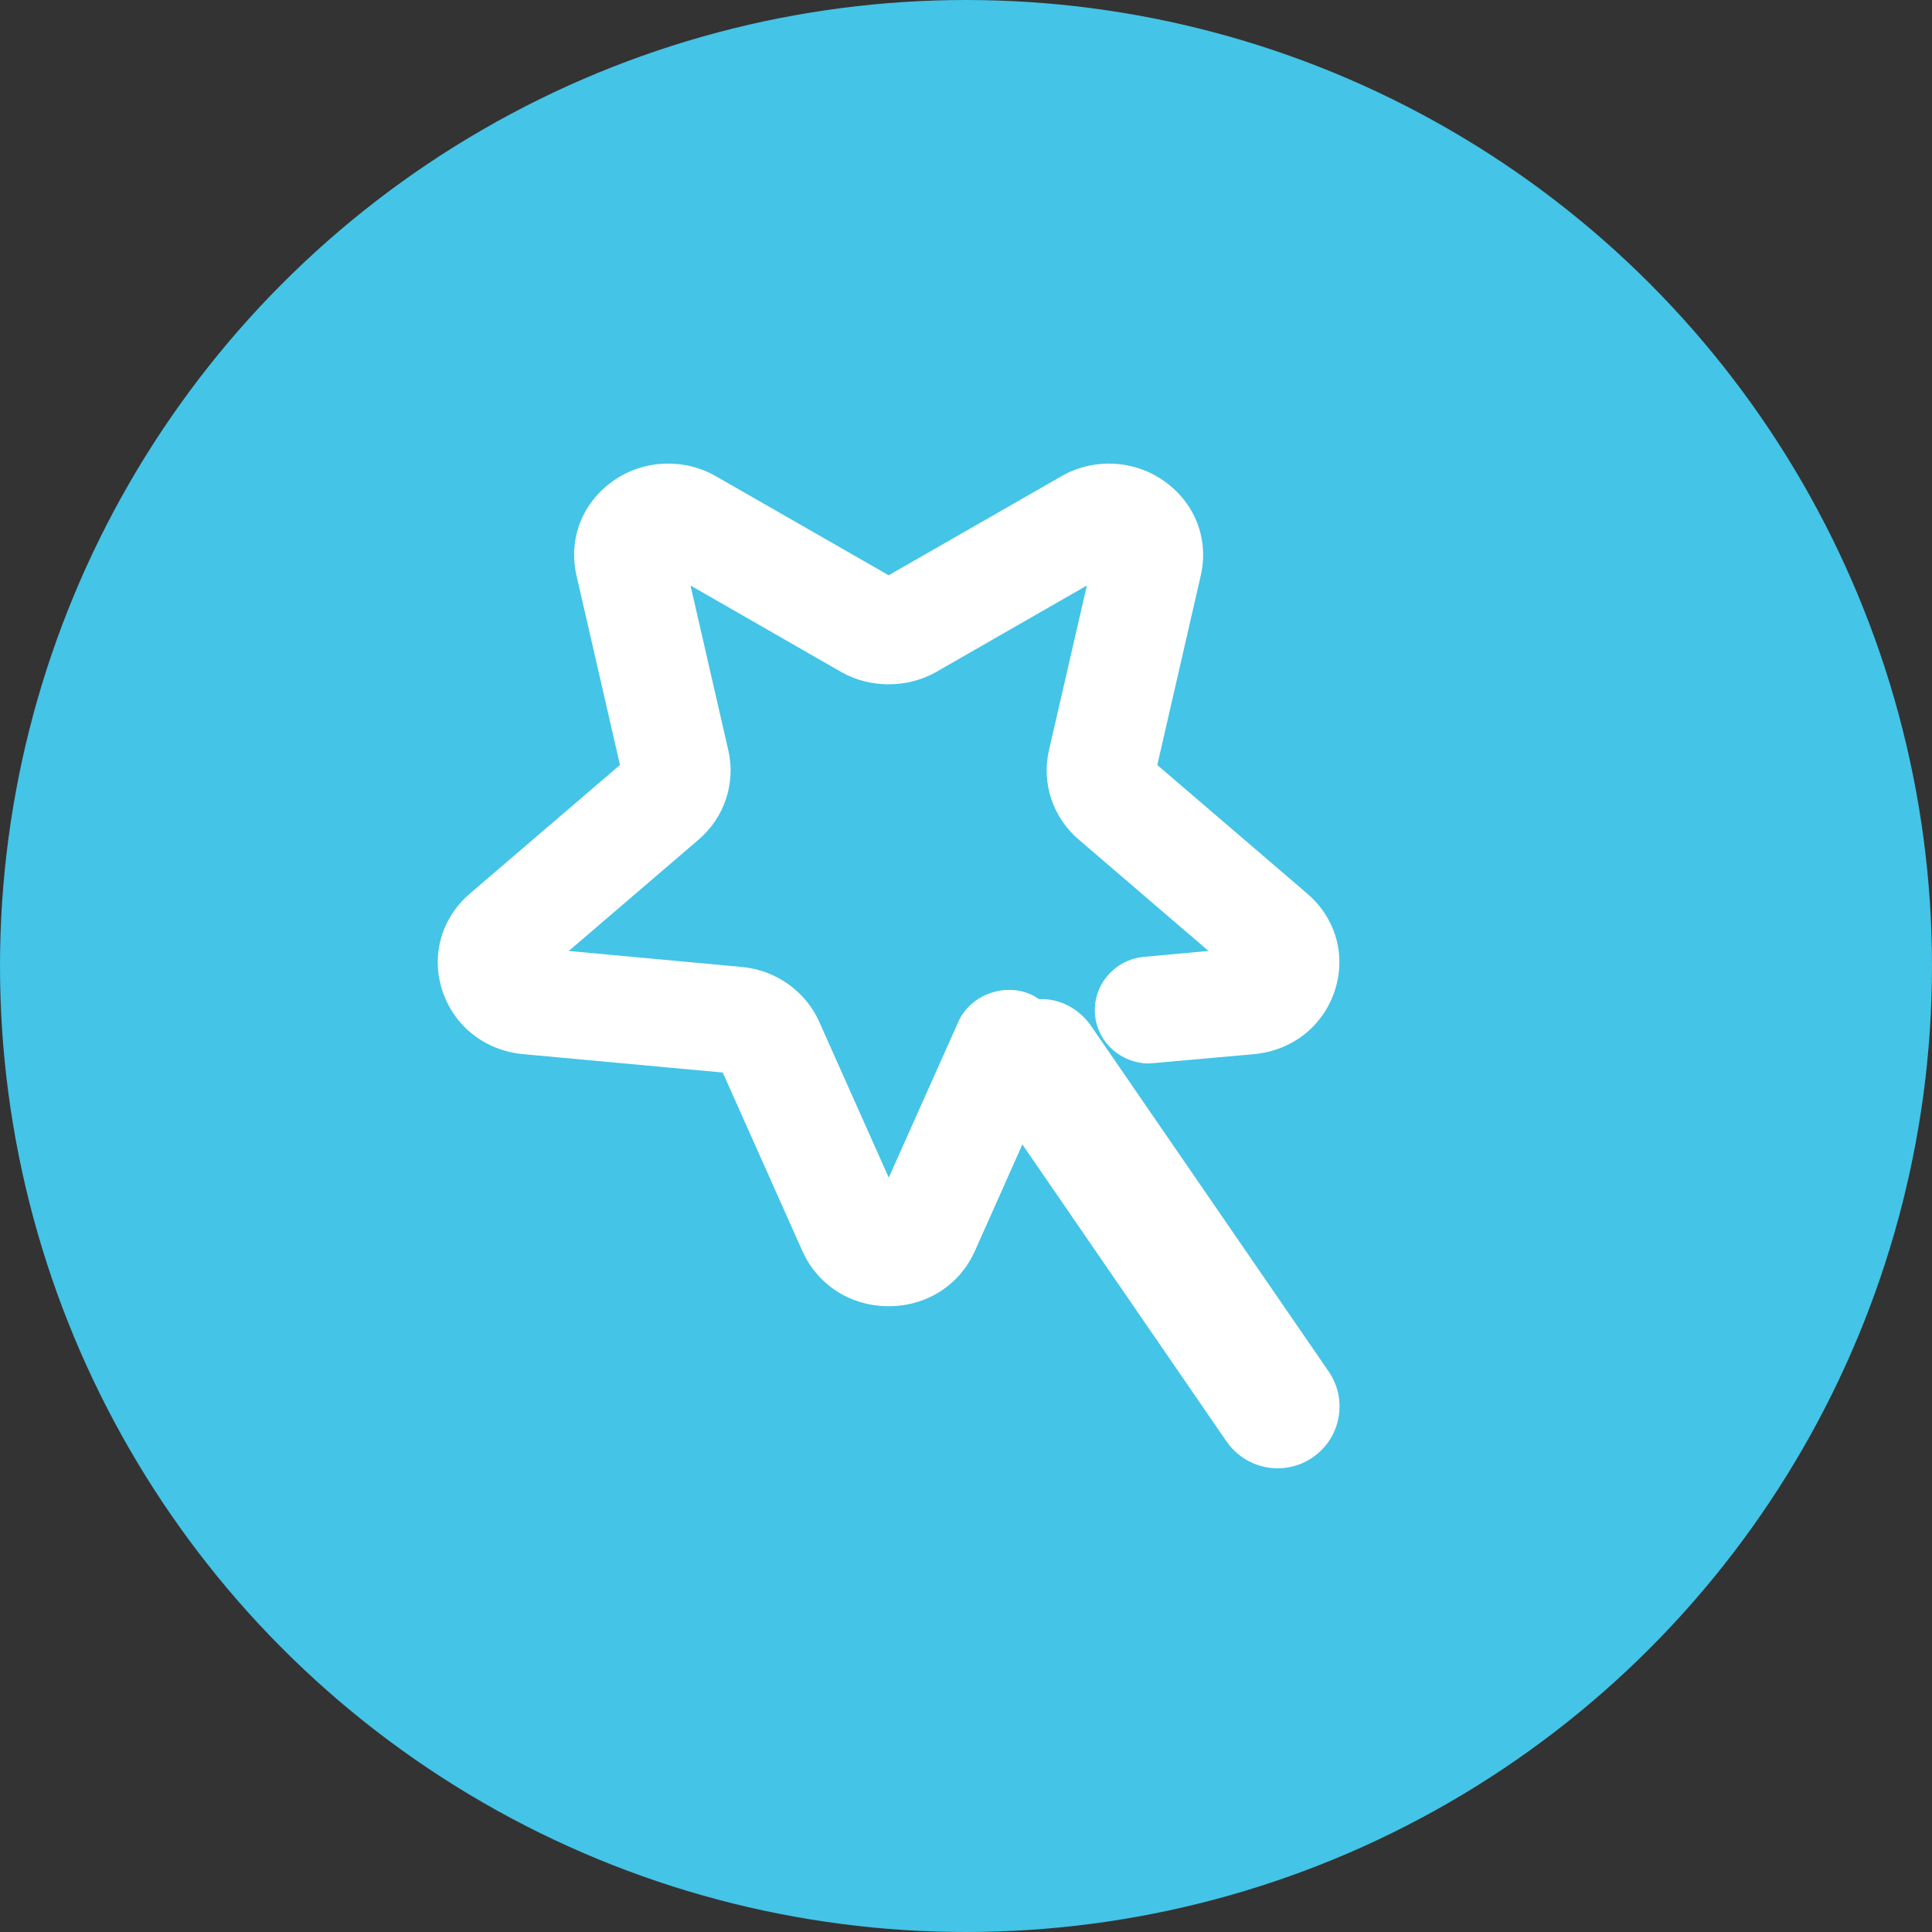
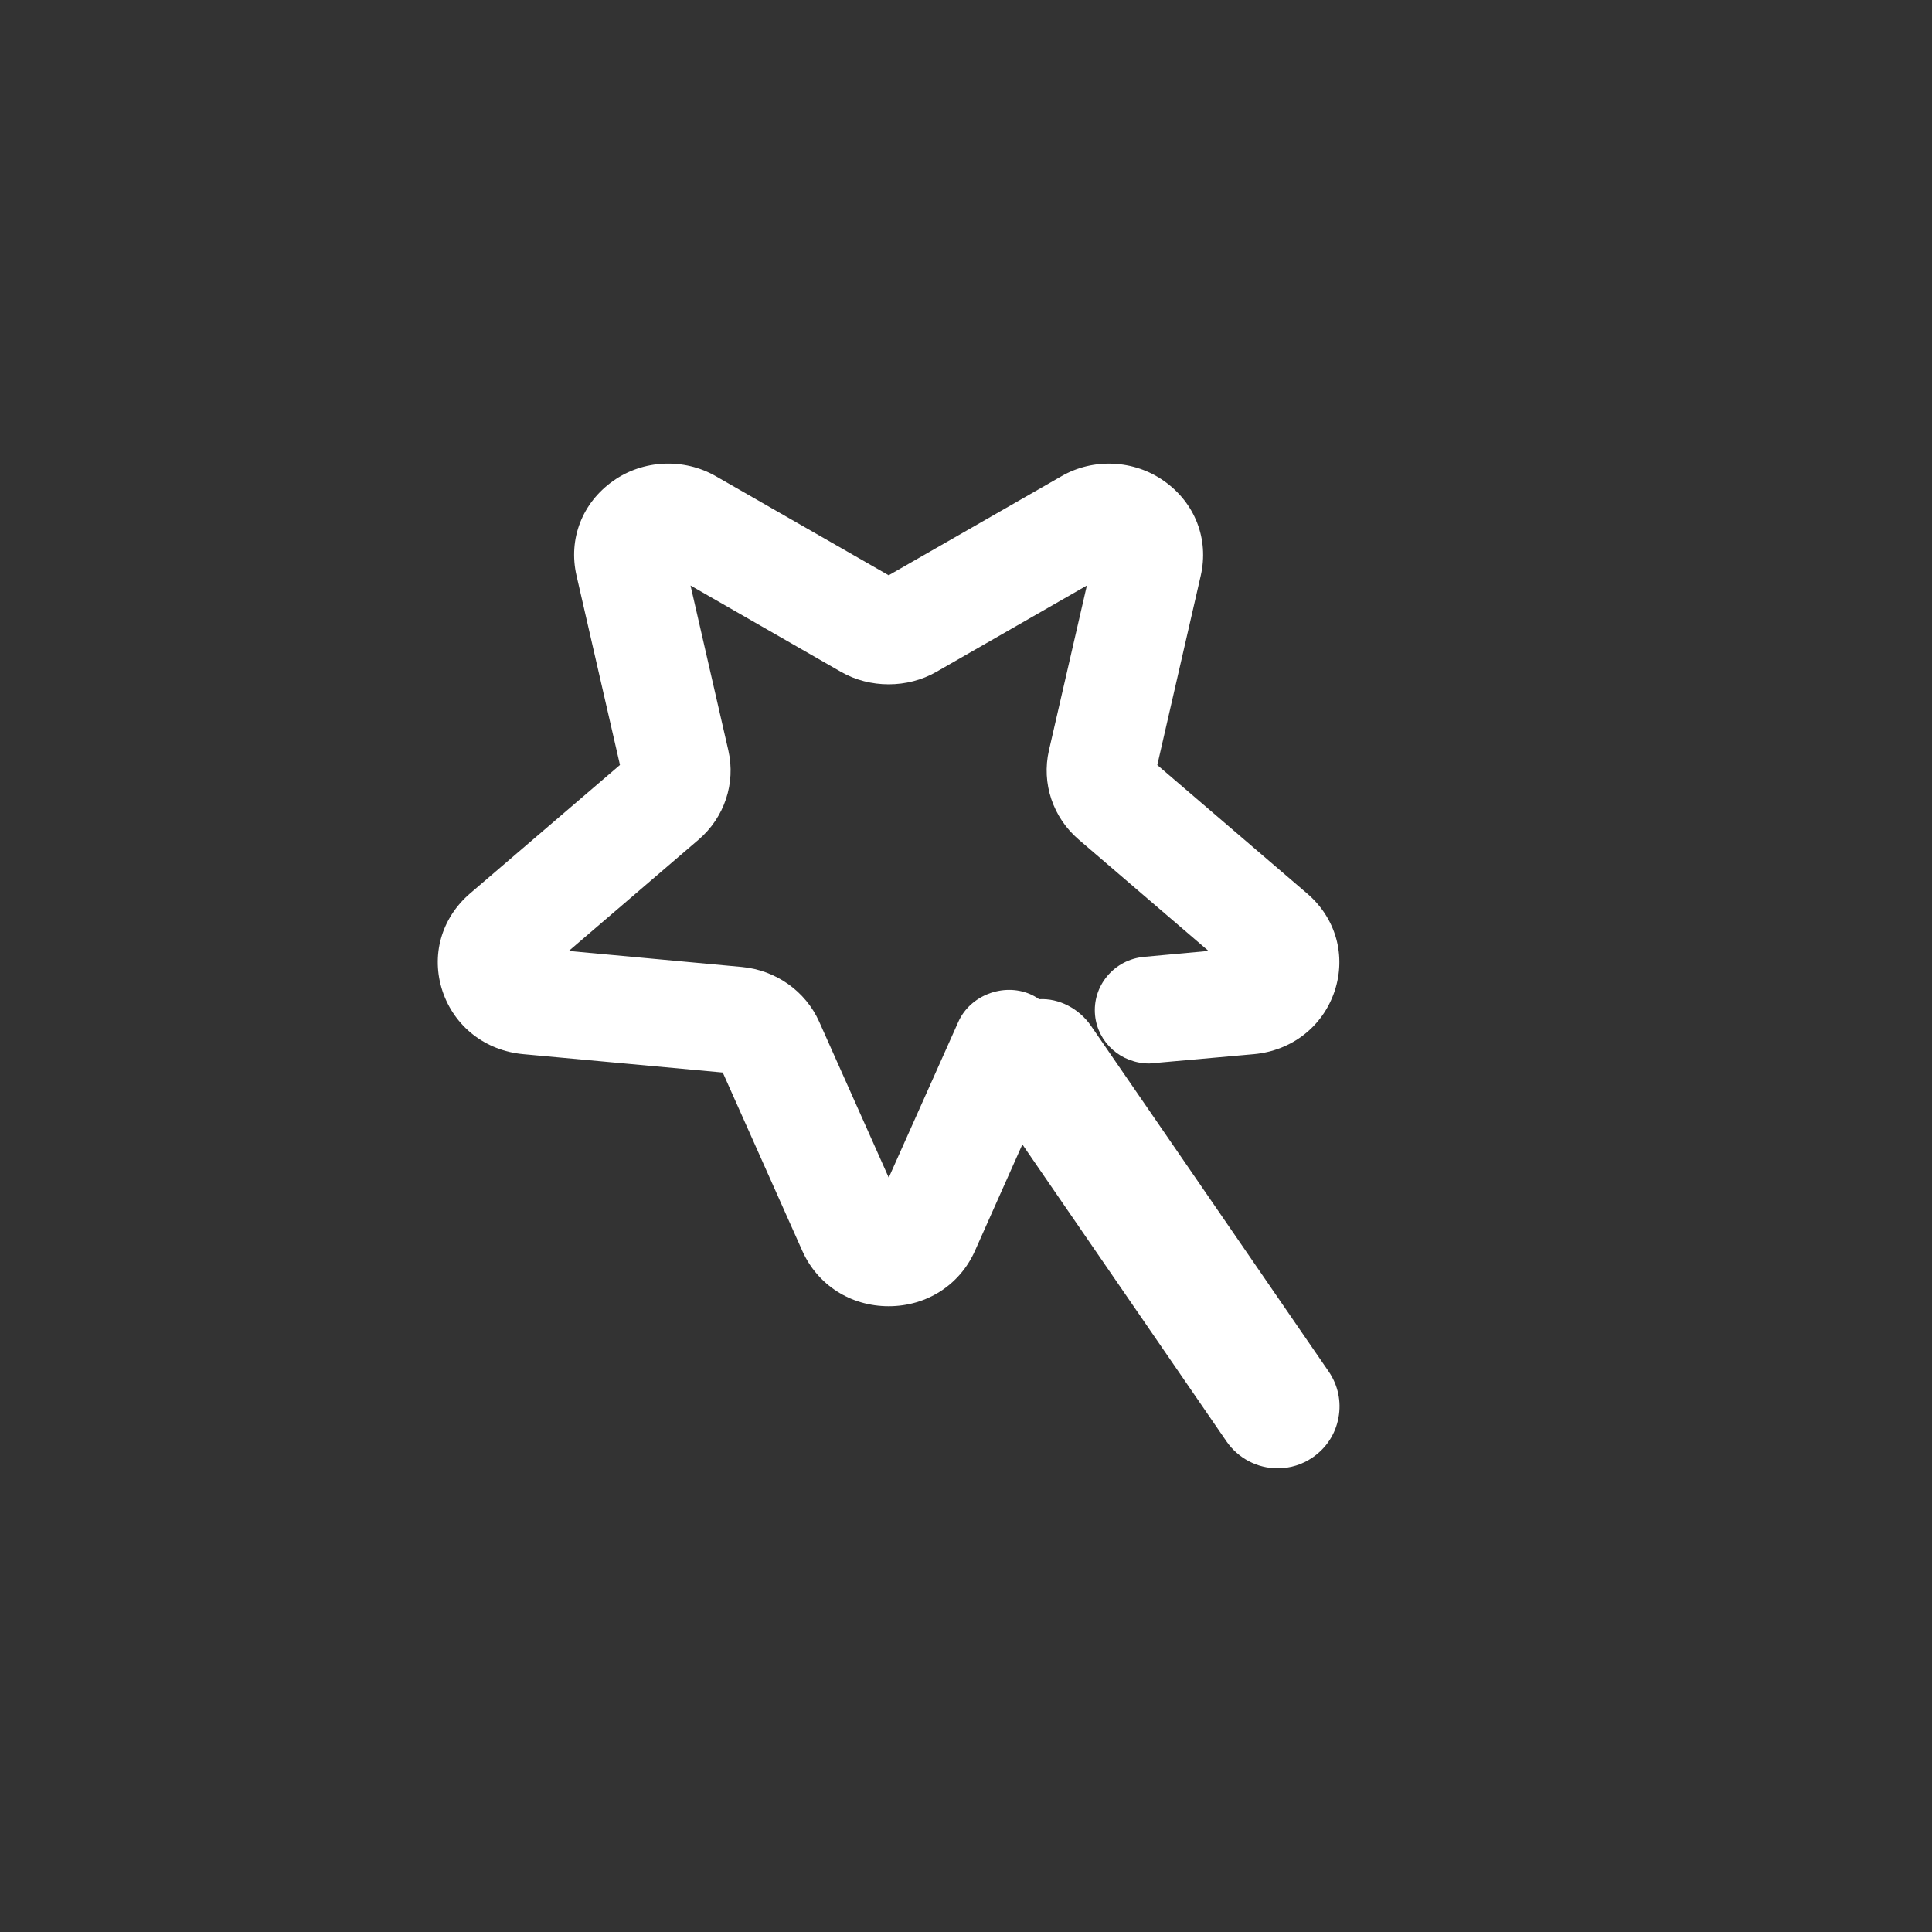
<svg xmlns="http://www.w3.org/2000/svg" version="1.1" id="图层_1" x="0px" y="0px" width="50px" height="50px" viewBox="0 0 50 50" enable-background="new 0 0 50 50" xml:space="preserve">
  <rect x="0" y="0" width="50" height="50" fill="#333333" stroke="none" />
-   <circle fill="#44C4E7" cx="25" cy="25" r="25" />
  <path fill="#FFFFFF" d="M34.385,35.493l-6.151-8.946c-0.301-0.438-0.822-0.719-1.342-0.688c-0.077-0.055-0.157-0.099-0.242-0.135  c-0.696-0.293-1.547,0.044-1.847,0.718l-1.802,4.035l-1.8-4.035c-0.354-0.792-1.121-1.335-2.002-1.417l-4.479-0.414l3.362-2.883  c0.667-0.573,0.961-1.457,0.768-2.306l-0.979-4.269l3.896,2.236c0.746,0.428,1.716,0.428,2.464,0l3.897-2.236l-0.982,4.269  c-0.194,0.85,0.102,1.734,0.771,2.306l3.359,2.882l-1.664,0.153c-0.378,0.034-0.719,0.212-0.96,0.502  c-0.236,0.284-0.346,0.642-0.312,1.007c0.069,0.713,0.674,1.251,1.406,1.251l2.709-0.242c0.979-0.091,1.778-0.714,2.085-1.63  c0.305-0.921,0.033-1.889-0.709-2.525l-3.88-3.327l1.125-4.904c0.215-0.944-0.149-1.882-0.951-2.447  c-0.778-0.55-1.83-0.6-2.655-0.123l-4.471,2.563l-4.473-2.564c-0.833-0.478-1.885-0.424-2.654,0.12  c-0.804,0.565-1.169,1.504-0.952,2.451l1.125,4.902l-3.884,3.329c-0.742,0.639-1.014,1.606-0.708,2.527  c0.308,0.914,1.107,1.537,2.085,1.628l5.167,0.476l2.06,4.618c0.394,0.881,1.25,1.43,2.234,1.43c0.982,0,1.836-0.547,2.23-1.427  l1.23-2.76l5.286,7.69C32.047,37.742,32.54,38,33.066,38c0.325,0,0.64-0.098,0.904-0.281c0.353-0.242,0.591-0.604,0.669-1.025  C34.719,36.272,34.628,35.847,34.385,35.493z" />
</svg>